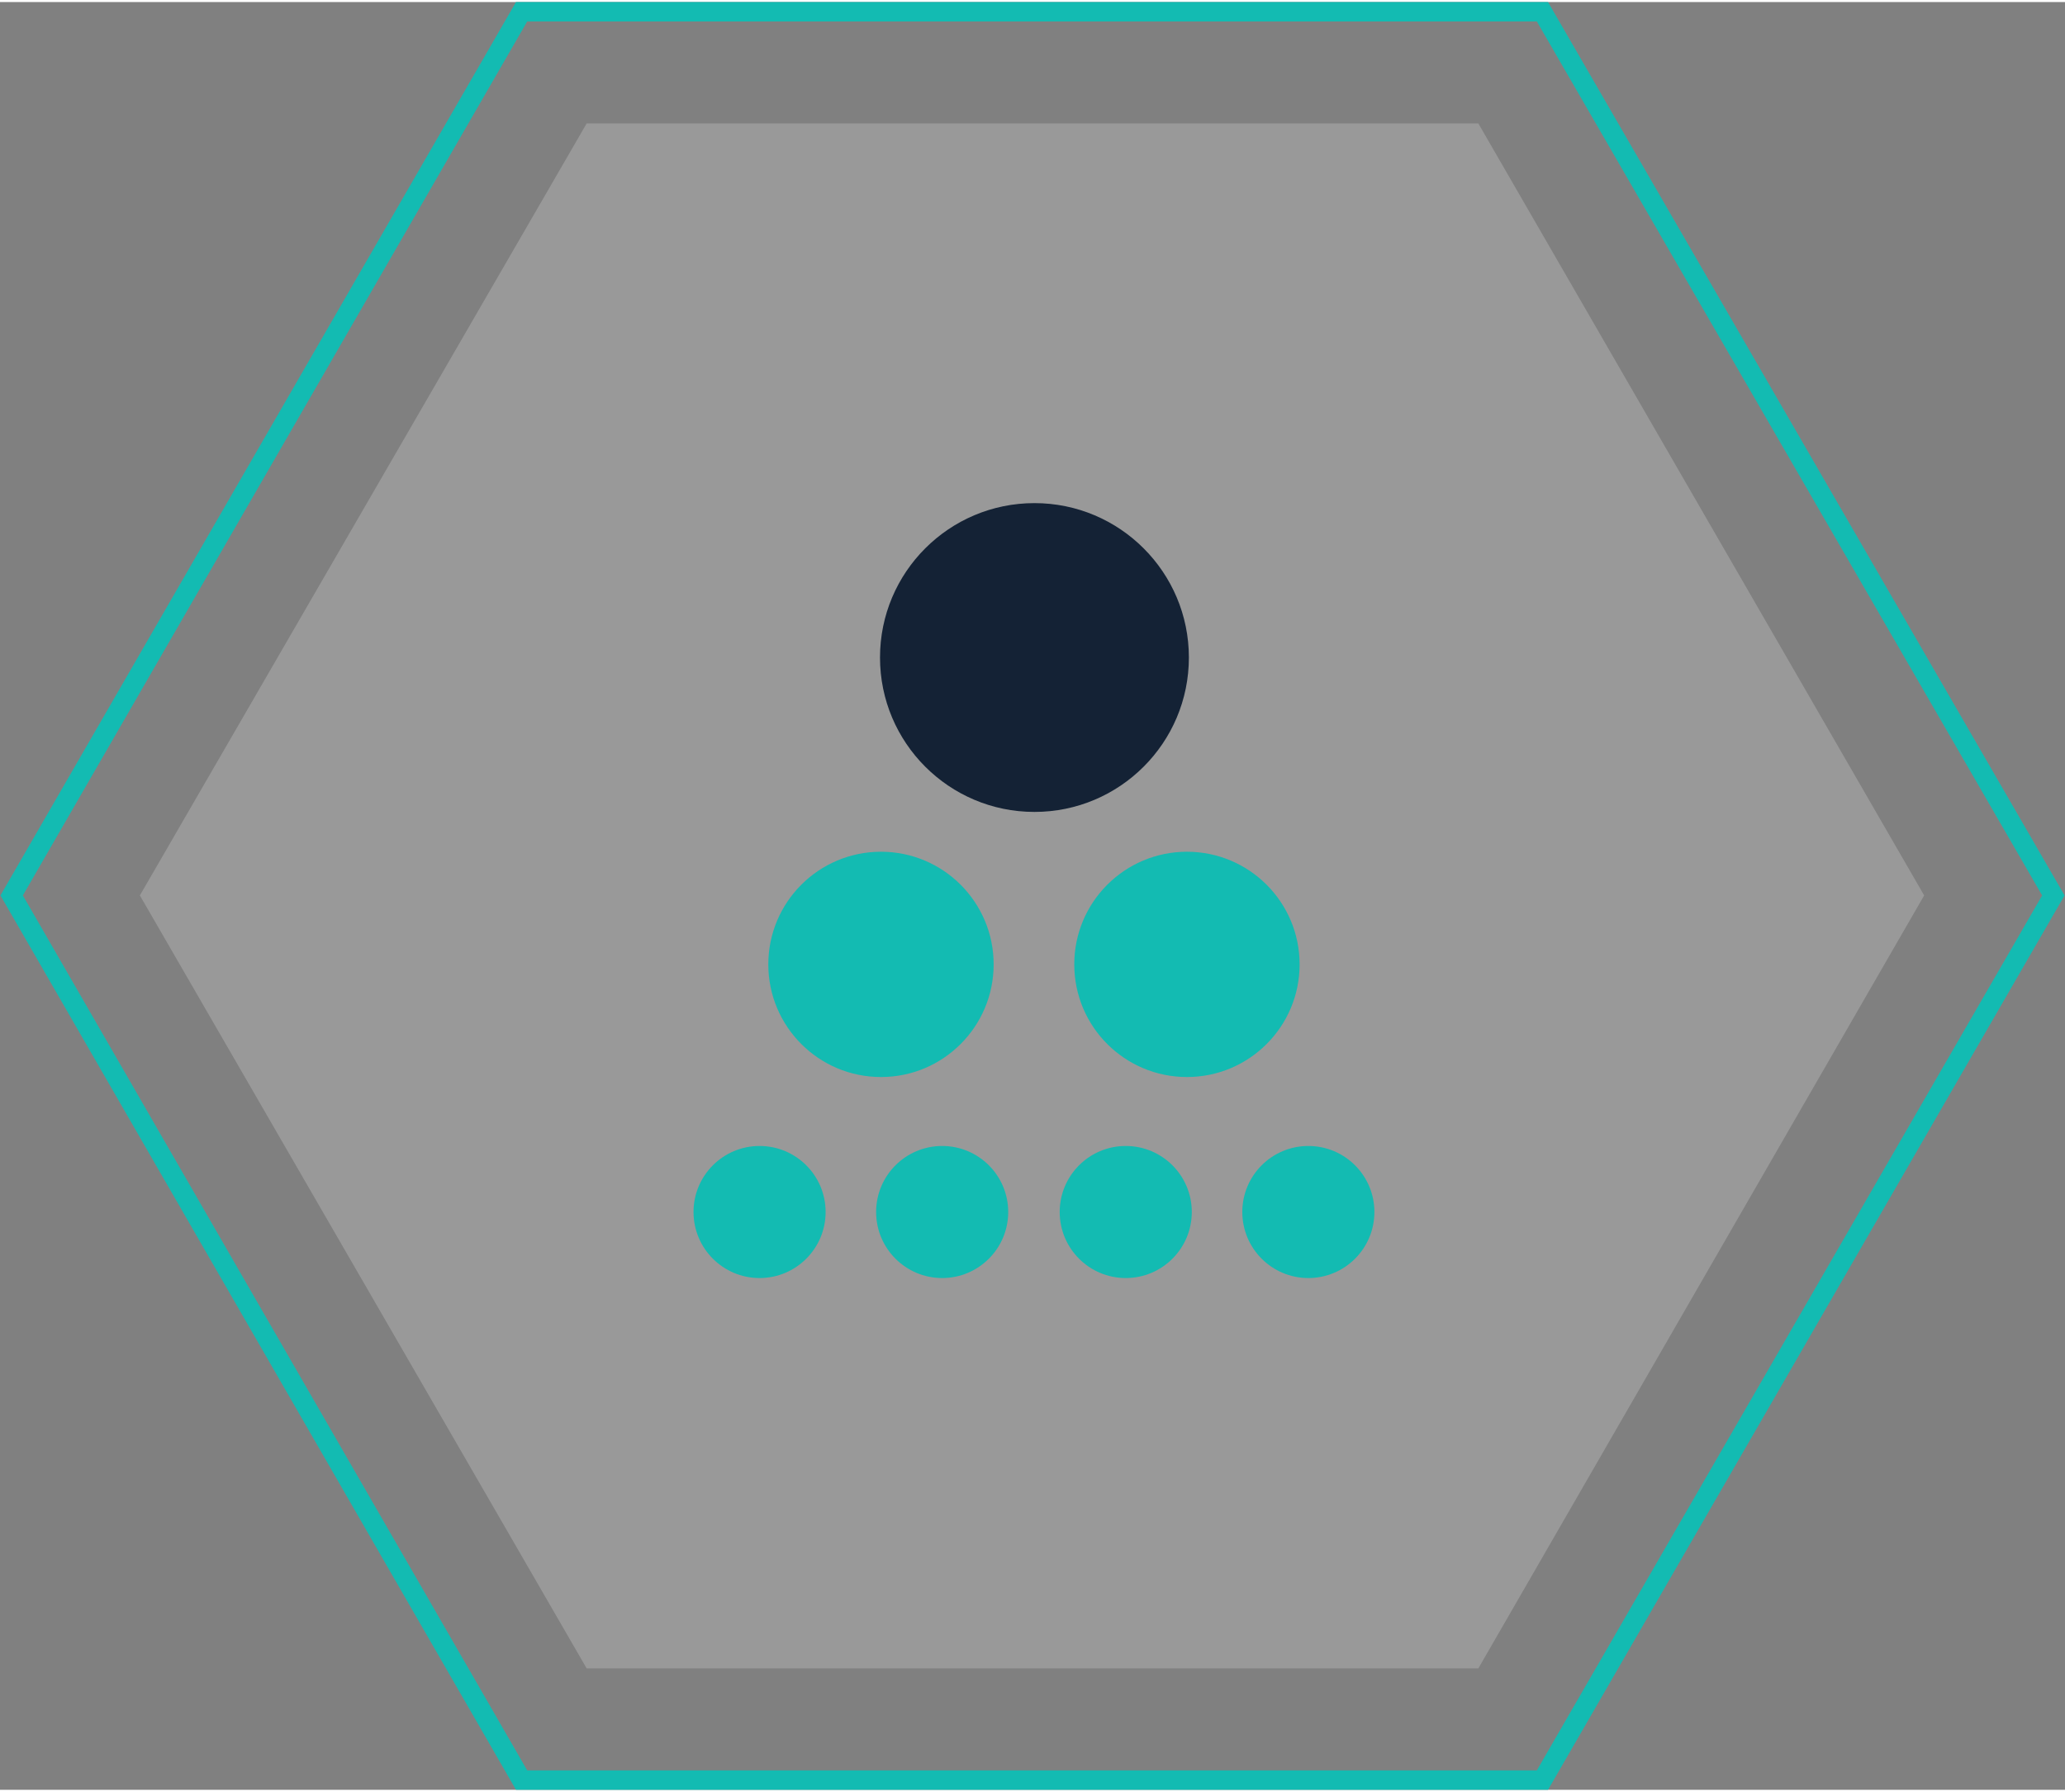
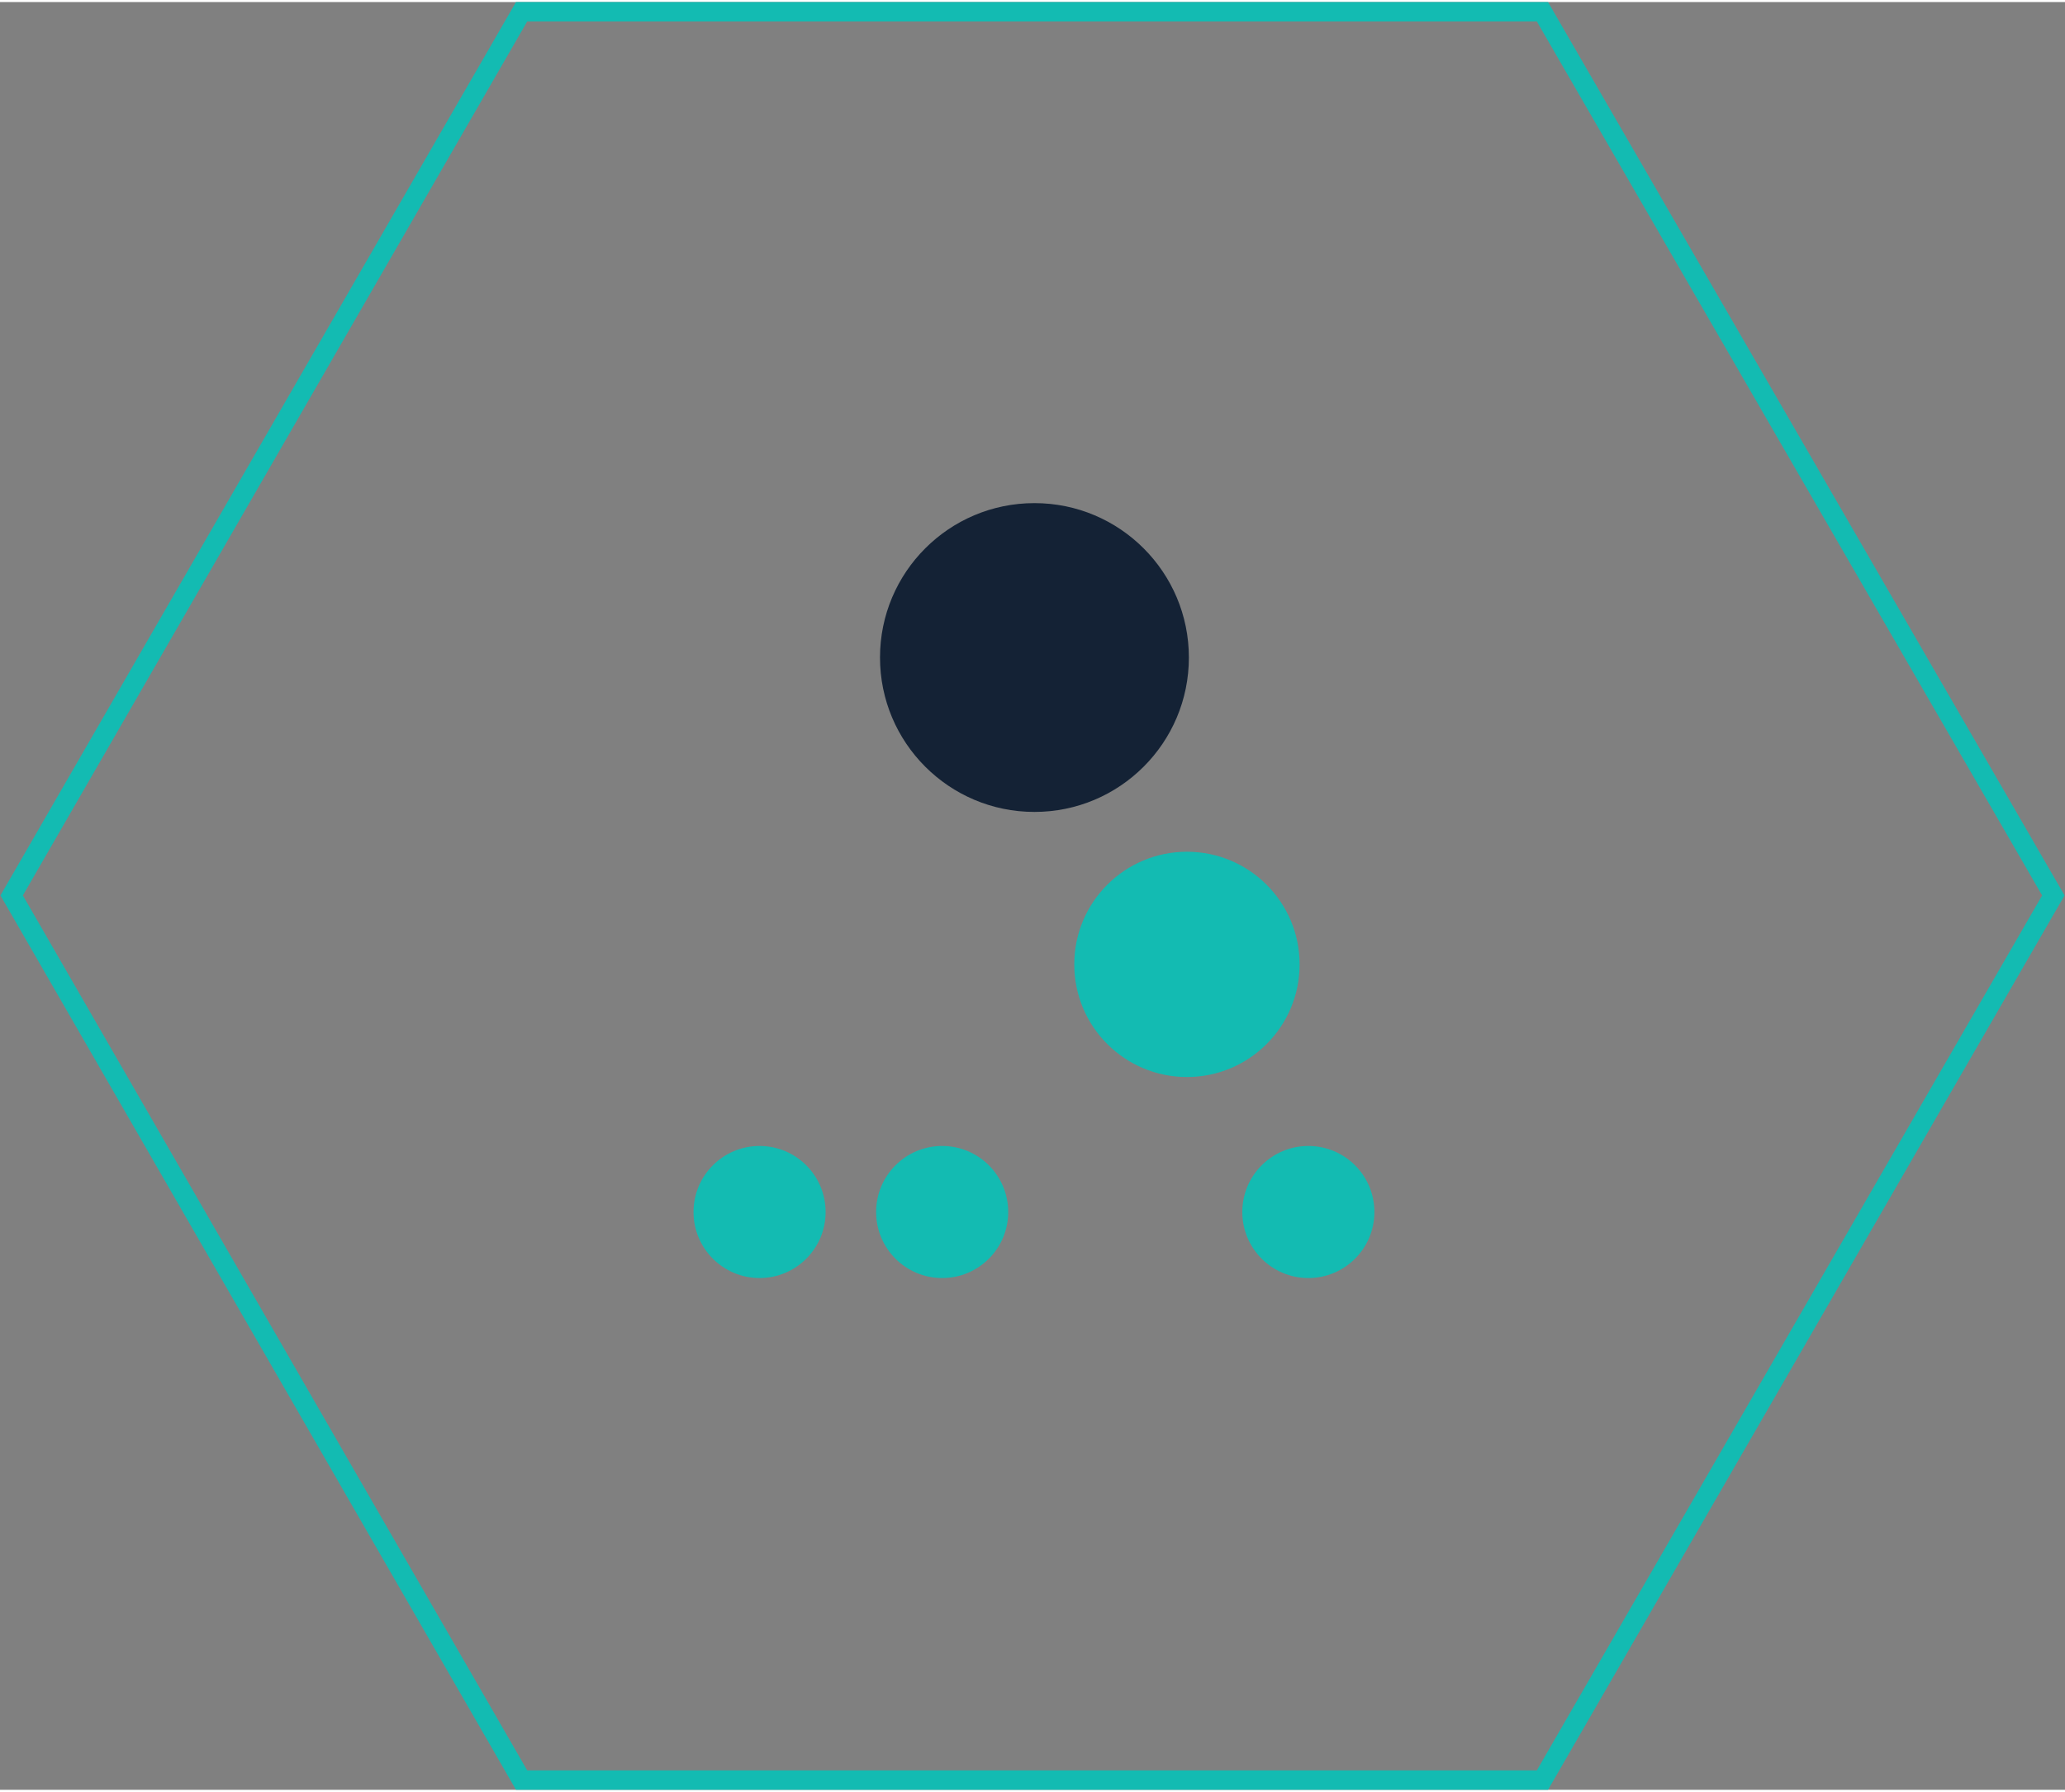
<svg xmlns="http://www.w3.org/2000/svg" version="1.1" x="0px" y="0px" width="212px" height="184px" viewBox="0 0 212.6 184.1" style="overflow:visible;enable-background:new 0 0 212.6 184.1;" xml:space="preserve" aria-hidden="true">
  <rect x="0" y="0" width="212.6" height="184.1" fill="#808080" stroke="none" />
  <style type="text/css">
	.st0-60fa2c7422535{fill:none;stroke:#13BBB2;stroke-width:2;stroke-miterlimit:10;}
	.st1-60fa2c7422535{opacity:0.2;}
	.st2-60fa2c7422535{fill:#FFFFFF;}
	.st3-60fa2c7422535{fill:#13BBB2;}
	.st4-60fa2c7422535{fill:#142235;}
</style>
  <defs>
    <linearGradient class="cerosgradient" data-cerosgradient="true" id="CerosGradient_iddda4d1df6" gradientUnits="userSpaceOnUse" x1="50%" y1="100%" x2="50%" y2="0%">
      <stop offset="0%" stop-color="#d1d1d1" />
      <stop offset="100%" stop-color="#d1d1d1" />
    </linearGradient>
    <linearGradient />
  </defs>
  <g>
    <polygon class="st0-60fa2c7422535" points="158.8,1 53.7,1 1.2,92 53.7,183.1 158.8,183.1 211.4,92  " />
    <g class="st1-60fa2c7422535">
-       <polygon class="st2-60fa2c7422535" points="60.4,12.5 152.2,12.5 198.1,92 152.2,171.6 60.4,171.6 14.4,92   " />
-     </g>
+       </g>
    <g>
      <g>
-         <circle class="st3-60fa2c7422535" cx="115.9" cy="124.6" r="6.8" />
        <circle class="st3-60fa2c7422535" cx="134.7" cy="124.6" r="6.8" />
        <circle class="st3-60fa2c7422535" cx="97" cy="124.6" r="6.8" />
        <circle class="st3-60fa2c7422535" cx="78.2" cy="124.6" r="6.8" />
      </g>
      <circle class="st3-60fa2c7422535" cx="122.2" cy="99.1" r="11.6" />
-       <circle class="st3-60fa2c7422535" cx="90.7" cy="99.1" r="11.6" />
      <circle class="st4-60fa2c7422535" cx="106.5" cy="67.5" r="15.9" />
    </g>
  </g>
</svg>